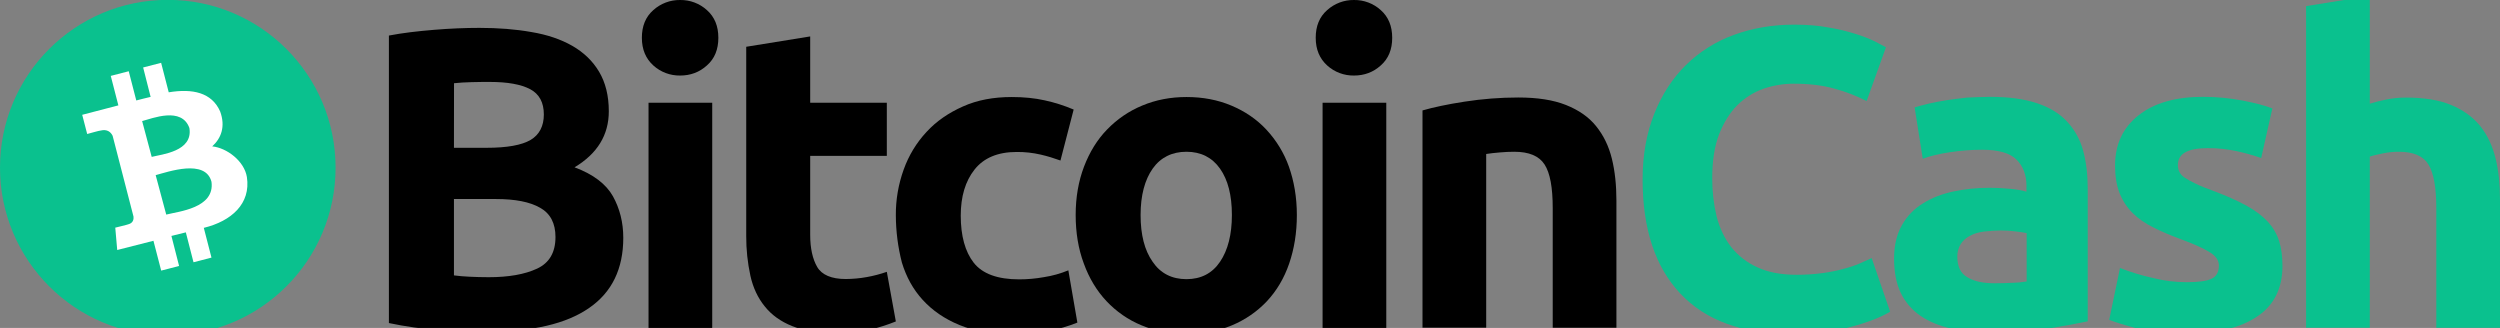
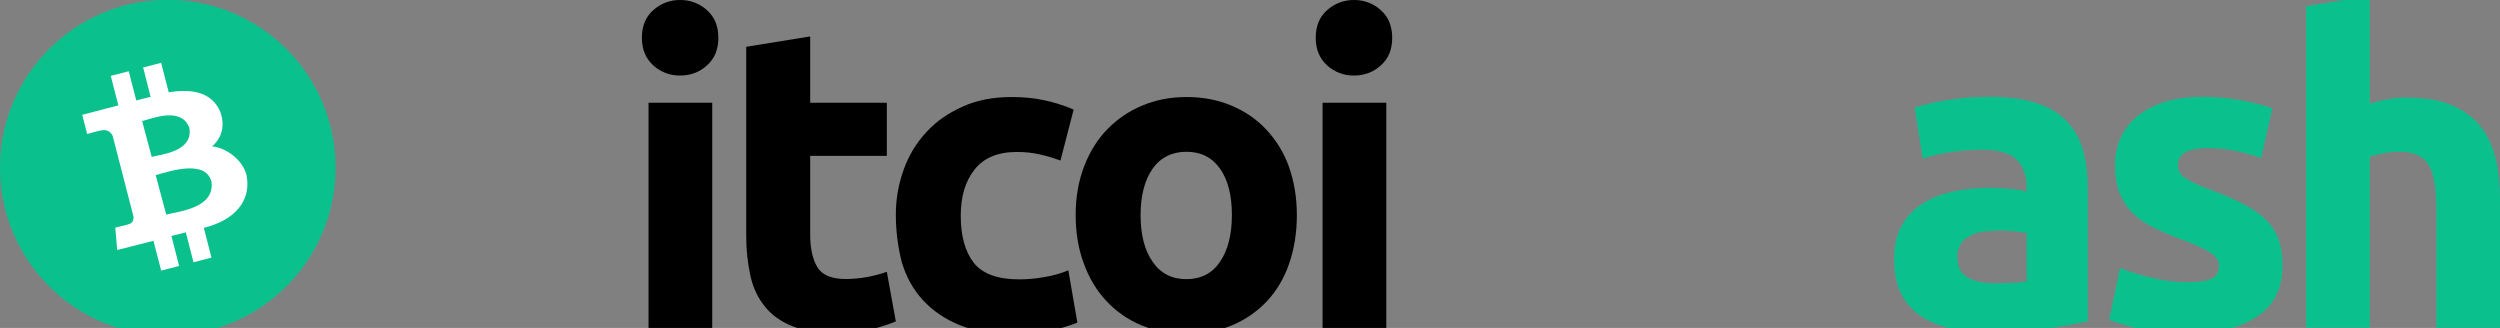
<svg xmlns="http://www.w3.org/2000/svg" id="a" viewBox="0 0 540 70.827">
  <rect x="0" y="0" width="540" height="70.827" fill="#808080" stroke="none" />
-   <path d="M105.353,71.627c-3.505,0-7.025-.102-10.486-.335-3.65-.247-7.286-.756-10.864-1.513V7.679c2.938-.567,6.21-.945,9.73-1.236,3.505-.291,6.777-.422,9.817-.422,4.087,0,7.824.291,11.242.902,3.418.567,6.356,1.571,8.828,2.981,2.472,1.425,4.407,3.272,5.788,5.599s2.094,5.177,2.094,8.537c0,5.119-2.472,9.148-7.403,12.1,4.087,1.513,6.835,3.65,8.304,6.268,1.469,2.661,2.225,5.643,2.225,8.959,0,6.734-2.472,11.766-7.359,15.14-4.974,3.461-12.231,5.119-21.917,5.119ZM98.052,31.923h7.025c4.465,0,7.592-.567,9.541-1.702,1.891-1.134,2.851-2.981,2.851-5.497,0-2.603-.989-4.407-2.938-5.454-1.992-1.047-4.887-1.571-8.682-1.571-1.236,0-2.56,0-3.985.044s-2.661.102-3.796.233c-.015,0-.015,13.947-.015,13.947h0ZM98.052,42.932v16.55c1.047.145,2.182.233,3.418.291s2.603.102,4.087.102c4.319,0,7.781-.611,10.442-1.847s3.985-3.505,3.985-6.835c0-2.938-1.091-5.076-3.316-6.312-2.225-1.28-5.41-1.891-9.541-1.891h-9.061v-.058h-.015Z" />
  <path d="M155.165,8.159c0,2.516-.8,4.508-2.472,5.977-1.614,1.469-3.563,2.182-5.788,2.182-2.138.029-4.203-.742-5.788-2.182-1.614-1.469-2.472-3.418-2.472-5.977,0-2.516.8-4.508,2.472-5.977,1.585-1.425,3.65-2.211,5.788-2.182,2.138-.029,4.203.742,5.788,2.182,1.658,1.469,2.472,3.461,2.472,5.977ZM153.841,70.827h-13.758V22.193h13.758v48.633Z" />
  <path d="M161.244,10.093l13.758-2.225v14.325h16.551v11.475h-16.551v17.074c0,2.894.524,5.221,1.513,6.923s3.083,2.603,6.166,2.603c1.527-.015,3.054-.145,4.552-.422,1.469-.262,2.909-.64,4.319-1.134l1.949,10.719c-1.803.727-3.665,1.323-5.556,1.76-2.036.48-4.508.756-7.49.756-3.752,0-6.879-.524-9.351-1.513s-4.465-2.414-5.934-4.276c-1.469-1.803-2.516-4.029-3.083-6.588-.611-2.821-.916-5.701-.902-8.581V10.093h.058Z" />
  <path d="M193.501,46.525c-.029-3.374.553-6.734,1.702-9.919,1.076-3.01,2.749-5.774,4.93-8.115,2.138-2.327,4.785-4.13,7.868-5.497,3.083-1.382,6.588-2.036,10.529-2.036,2.603,0,4.974.233,7.112.713,2.152.465,4.247,1.134,6.268,1.992l-2.851,11.009c-1.396-.509-2.821-.945-4.276-1.28-1.702-.393-3.432-.582-5.177-.567-4.087,0-7.112,1.28-9.104,3.796s-2.981,5.832-2.981,9.962c0,4.363.945,7.781,2.792,10.151,1.891,2.414,5.177,3.607,9.817,3.607,1.803,0,3.592-.16,5.367-.48,1.803-.276,3.578-.771,5.265-1.469l1.949,11.286c-1.949.785-3.956,1.367-6.021,1.76-2.632.509-5.294.771-7.97.756-4.465,0-8.261-.669-11.475-1.992-3.229-1.323-5.832-3.127-7.926-5.41s-3.563-4.974-4.508-8.072c-.858-3.33-1.294-6.748-1.309-10.195Z" />
  <path d="M280.122,46.437c0,3.839-.567,7.301-1.658,10.486s-2.705,5.876-4.785,8.115c-2.123,2.254-4.698,4.029-7.548,5.221-2.952,1.236-6.21,1.847-9.817,1.847-3.563,0-6.835-.611-9.773-1.847-2.865-1.178-5.425-2.967-7.548-5.221-2.094-2.225-3.752-4.974-4.887-8.115-1.193-3.185-1.76-6.69-1.76-10.486,0-3.839.611-7.301,1.803-10.442,1.193-3.127,2.851-5.832,4.974-8.013,2.152-2.225,4.727-3.999,7.592-5.177,2.938-1.236,6.123-1.847,9.584-1.847,3.505,0,6.734.611,9.671,1.847s5.454,2.938,7.548,5.177c2.152,2.312,3.825,5.032,4.887,8.013,1.105,3.141,1.716,6.603,1.716,10.442ZM266.088,46.437c0-4.276-.858-7.592-2.56-10.006s-4.13-3.65-7.257-3.65-5.599,1.236-7.301,3.65-2.603,5.788-2.603,10.006c0,4.276.858,7.635,2.603,10.108,1.702,2.516,4.174,3.752,7.301,3.752s5.556-1.236,7.257-3.752,2.56-5.89,2.56-10.108Z" />
  <path d="M300.716,8.159c0,2.516-.8,4.508-2.472,5.977-1.614,1.469-3.563,2.182-5.788,2.182-2.138.029-4.203-.742-5.788-2.182-1.614-1.469-2.472-3.418-2.472-5.977,0-2.516.8-4.508,2.472-5.977,1.585-1.425,3.65-2.211,5.788-2.182,2.138-.029,4.203.742,5.788,2.182,1.658,1.469,2.472,3.461,2.472,5.977ZM299.436,70.827h-13.758V22.193h13.758v48.633Z" />
-   <path d="M307.26,23.851c2.327-.669,5.367-1.323,9.061-1.891,3.839-.596,7.723-.902,11.62-.902,4.13,0,7.548.524,10.297,1.614s4.93,2.603,6.501,4.552c1.614,1.992,2.749,4.319,3.418,7.025s.989,5.745.989,9.061v27.473h-13.758v-25.815c0-4.465-.567-7.592-1.76-9.439s-3.374-2.749-6.545-2.749c-.989,0-2.036.044-3.127.145s-2.094.189-2.938.335v37.522h-13.758l0-46.932h0Z" />
-   <path d="M386.77,72.107c-10.442,0-18.354-2.894-23.808-8.682s-8.159-13.991-8.159-24.666c0-5.308.858-10.006,2.516-14.18s3.941-7.679,6.835-10.529c2.938-2.88,6.472-5.105,10.34-6.501,3.985-1.469,8.348-2.225,13.046-2.225,2.705,0,5.178.189,7.403.611,1.978.32,3.927.785,5.832,1.382,1.425.436,2.821.974,4.174,1.614,1.091.567,1.891.989,2.414,1.28l-4.174,11.62c-2.196-1.134-4.494-2.022-6.879-2.661-2.603-.756-5.599-1.091-8.915-1.091-2.211,0-4.407.378-6.501,1.091-2.123.756-4.043,1.978-5.643,3.563-1.614,1.614-2.938,3.752-3.941,6.312-.989,2.603-1.469,5.745-1.469,9.439-.015,2.778.305,5.556.945,8.261.669,2.56,1.702,4.741,3.127,6.588,1.513,1.905,3.461,3.418,5.687,4.407,2.327,1.091,5.178,1.614,8.493,1.614,1.891,0,3.767-.116,5.643-.378,1.513-.204,2.996-.494,4.465-.902,1.163-.291,2.312-.669,3.418-1.134.989-.422,1.891-.858,2.661-1.193l3.985,11.577c-2.036,1.236-4.887,2.327-8.581,3.316-3.767.989-8.072,1.469-12.915,1.469Z" fill="#0ac18e" />
  <path d="M429.848,20.914c4.087,0,7.446.48,10.151,1.382s4.887,2.225,6.501,3.985c1.658,1.774,2.836,3.927,3.461,6.268.669,2.472.989,5.221.989,8.203v28.651c-1.992.422-4.698.945-8.203,1.513s-7.781.902-12.755.902c-3.127,0-5.977-.291-8.537-.858-2.56-.567-4.741-1.469-6.588-2.705-1.832-1.251-3.301-2.938-4.276-4.93-.989-2.036-1.469-4.508-1.469-7.49,0-2.851.567-5.221,1.702-7.214,1.076-1.934,2.647-3.549,4.552-4.698,1.891-1.193,4.087-2.036,6.545-2.56,2.531-.538,5.105-.8,7.679-.8,1.803,0,3.374.102,4.741.233,1.382.145,2.516.335,3.374.611v-1.28c0-2.327-.713-4.218-2.138-5.643s-3.883-2.138-7.403-2.138c-2.312,0-4.625.175-6.923.524-2.283.335-4.276.8-5.934,1.425l-1.76-11.097c.8-.233,1.803-.524,2.981-.8,1.193-.291,2.516-.524,3.941-.756s2.894-.378,4.465-.567c1.672-.058,3.287-.16,4.901-.16ZM430.938,61.184c1.382,0,2.661-.044,3.883-.102.989-.015,1.963-.116,2.938-.291v-10.442c-.567-.145-1.382-.233-2.516-.378-1.003-.131-2.022-.189-3.04-.189-1.222.015-2.443.087-3.65.233-1.134.145-2.138.422-2.981.902-.829.393-1.527,1.004-2.036,1.76-.509.829-.771,1.774-.756,2.749,0,2.138.713,3.65,2.182,4.465,1.469.916,3.461,1.294,5.977,1.294Z" fill="#0ac18e" />
  <path d="M472.344,60.952c2.516,0,4.319-.233,5.367-.756,1.047-.48,1.571-1.469,1.571-2.851,0-1.091-.669-2.094-2.036-2.894-1.382-.858-3.418-1.76-6.21-2.792-2.138-.8-4.13-1.614-5.876-2.516-1.76-.858-3.272-1.891-4.465-3.083-1.251-1.222-2.211-2.691-2.851-4.319-.669-1.658-.989-3.65-.989-6.021,0-4.552,1.702-8.159,5.076-10.82s8.013-3.985,13.947-3.985c2.851,0,5.687.276,8.493.8,2.705.524,4.887,1.091,6.457,1.702l-2.414,10.719c-1.716-.596-3.447-1.091-5.221-1.469-2.08-.451-4.189-.684-6.312-.669-4.319,0-6.457,1.193-6.457,3.607-.015.509.087,1.004.291,1.469.247.494.625.931,1.091,1.236.727.494,1.483.916,2.283,1.28,1.178.582,2.4,1.076,3.65,1.513,3.04,1.134,5.497,2.225,7.49,3.316s3.505,2.283,4.654,3.505c1.091,1.207,1.92,2.618,2.414,4.174.48,1.513.713,3.316.713,5.367,0,4.785-1.803,8.45-5.41,10.864-3.607,2.472-8.682,3.694-15.271,3.694-4.319,0-7.926-.378-10.762-1.091-2.851-.756-4.843-1.382-5.977-1.847l2.327-11.198c2.342.916,4.756,1.643,7.214,2.182,2.371.596,4.785.887,7.214.887Z" fill="#0ac18e" />
  <path d="M498.115,70.827V1.323l13.758-2.225v23.299c1.163-.364,2.356-.669,3.563-.902,1.382-.276,2.807-.422,4.218-.422,3.941,0,7.214.524,9.817,1.614s4.698,2.603,6.268,4.552c1.571,1.992,2.661,4.319,3.316,7.025.669,2.705.945,5.745.945,9.061v27.473h-13.758v-25.829c0-4.465-.567-7.592-1.702-9.439s-3.272-2.749-6.312-2.749c-1.163-.015-2.327.102-3.461.335-1.091.233-2.036.422-2.894.713v36.955h-13.758v.044h0Z" fill="#0ac18e" />
  <circle cx="36.242" cy="36.213" r="36.242" fill="#0ac18e" />
  <path id="b" d="M47.557,24.084c-1.818-4.13-5.992-4.988-11.111-4.145l-1.643-6.37-3.883,1.004,1.614,6.356c-1.018.262-2.065.48-3.098.771l-1.629-6.312-3.883,1.004,1.643,6.37c-.829.233-7.81,2.036-7.81,2.036l1.076,4.145s2.851-.8,2.821-.727c1.571-.407,2.312.378,2.676,1.12l4.508,17.452c.058.509-.029,1.382-1.12,1.658.058.029-2.821.727-2.821.727l.422,4.828s6.908-1.774,7.824-1.992l1.673,6.443,3.869-1.004-1.658-6.486c1.076-.247,2.094-.509,3.112-.771l1.658,6.457,3.883-1.004-1.658-6.428c5.963-1.454,10.18-5.207,9.308-10.966-.553-3.461-4.334-6.312-7.49-6.632,1.92-1.745,2.909-4.261,1.716-7.534h0ZM45.681,39.267c.771,5.701-7.141,6.399-9.773,7.083l-2.283-8.522c2.647-.698,10.762-3.592,12.057,1.44ZM40.911,27.662c.814,5.061-5.948,5.657-8.144,6.225l-2.065-7.737c2.196-.567,8.552-3.17,10.21,1.513Z" fill="#fff" />
</svg>